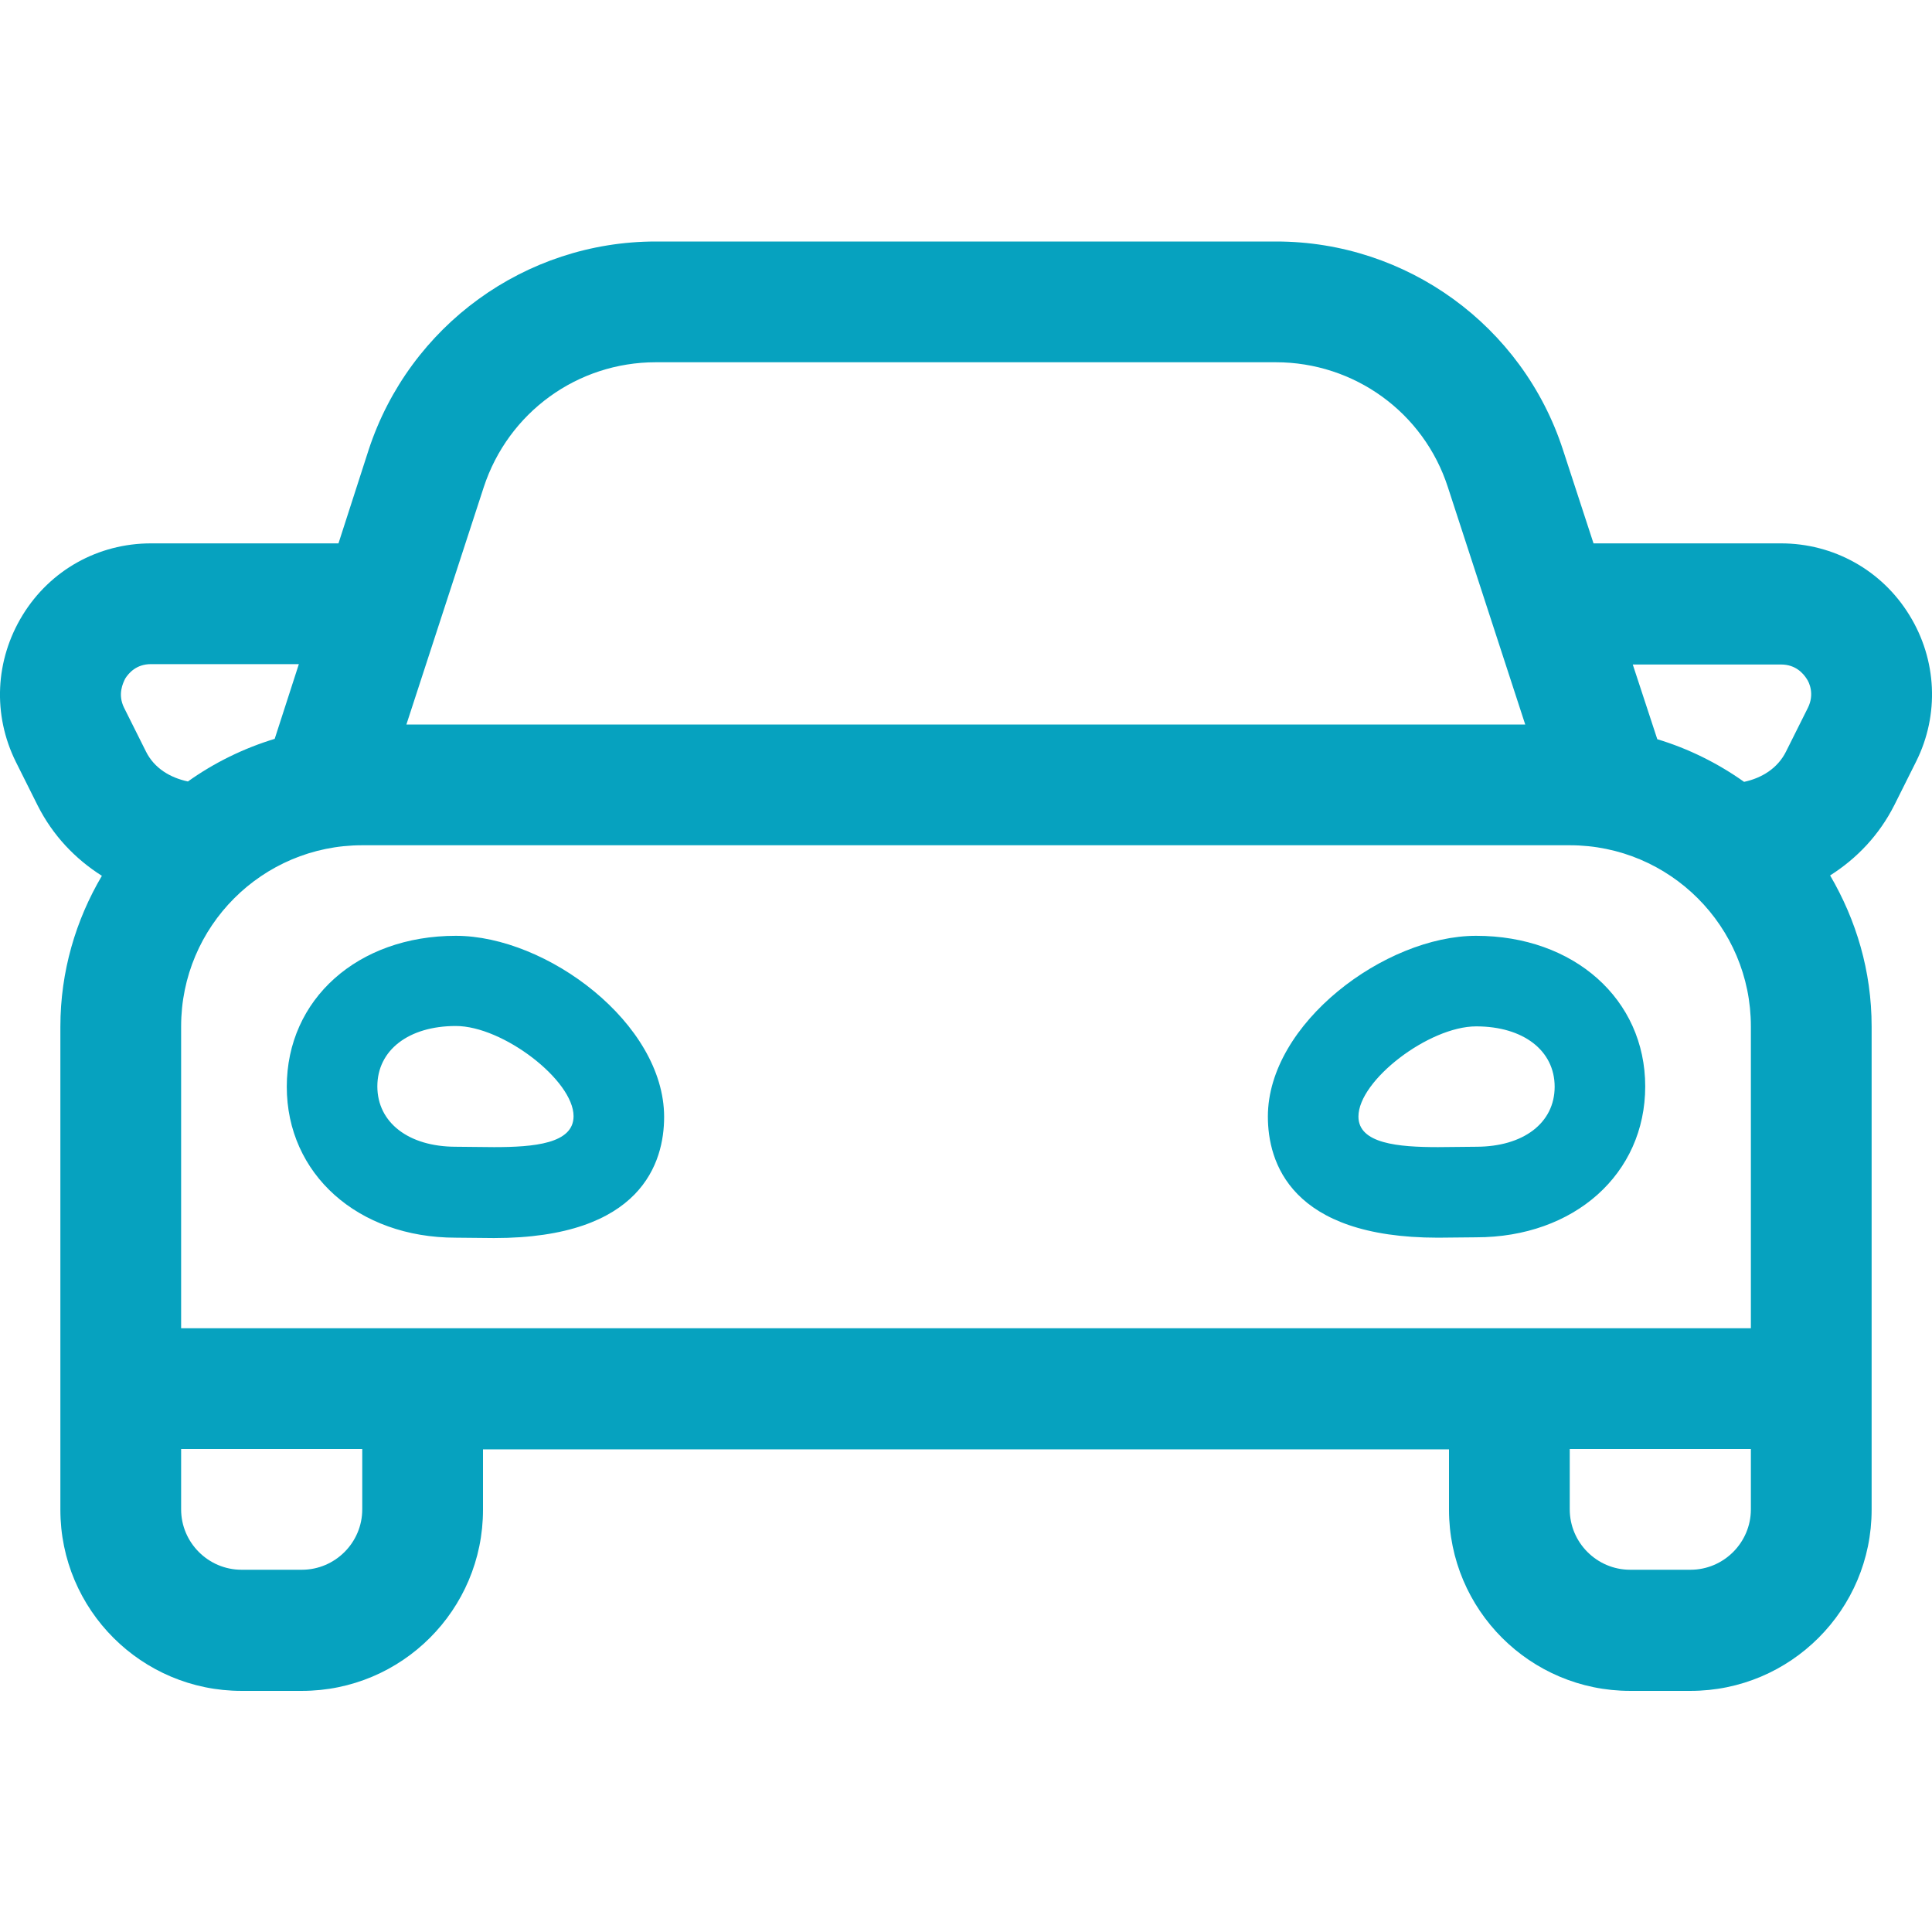
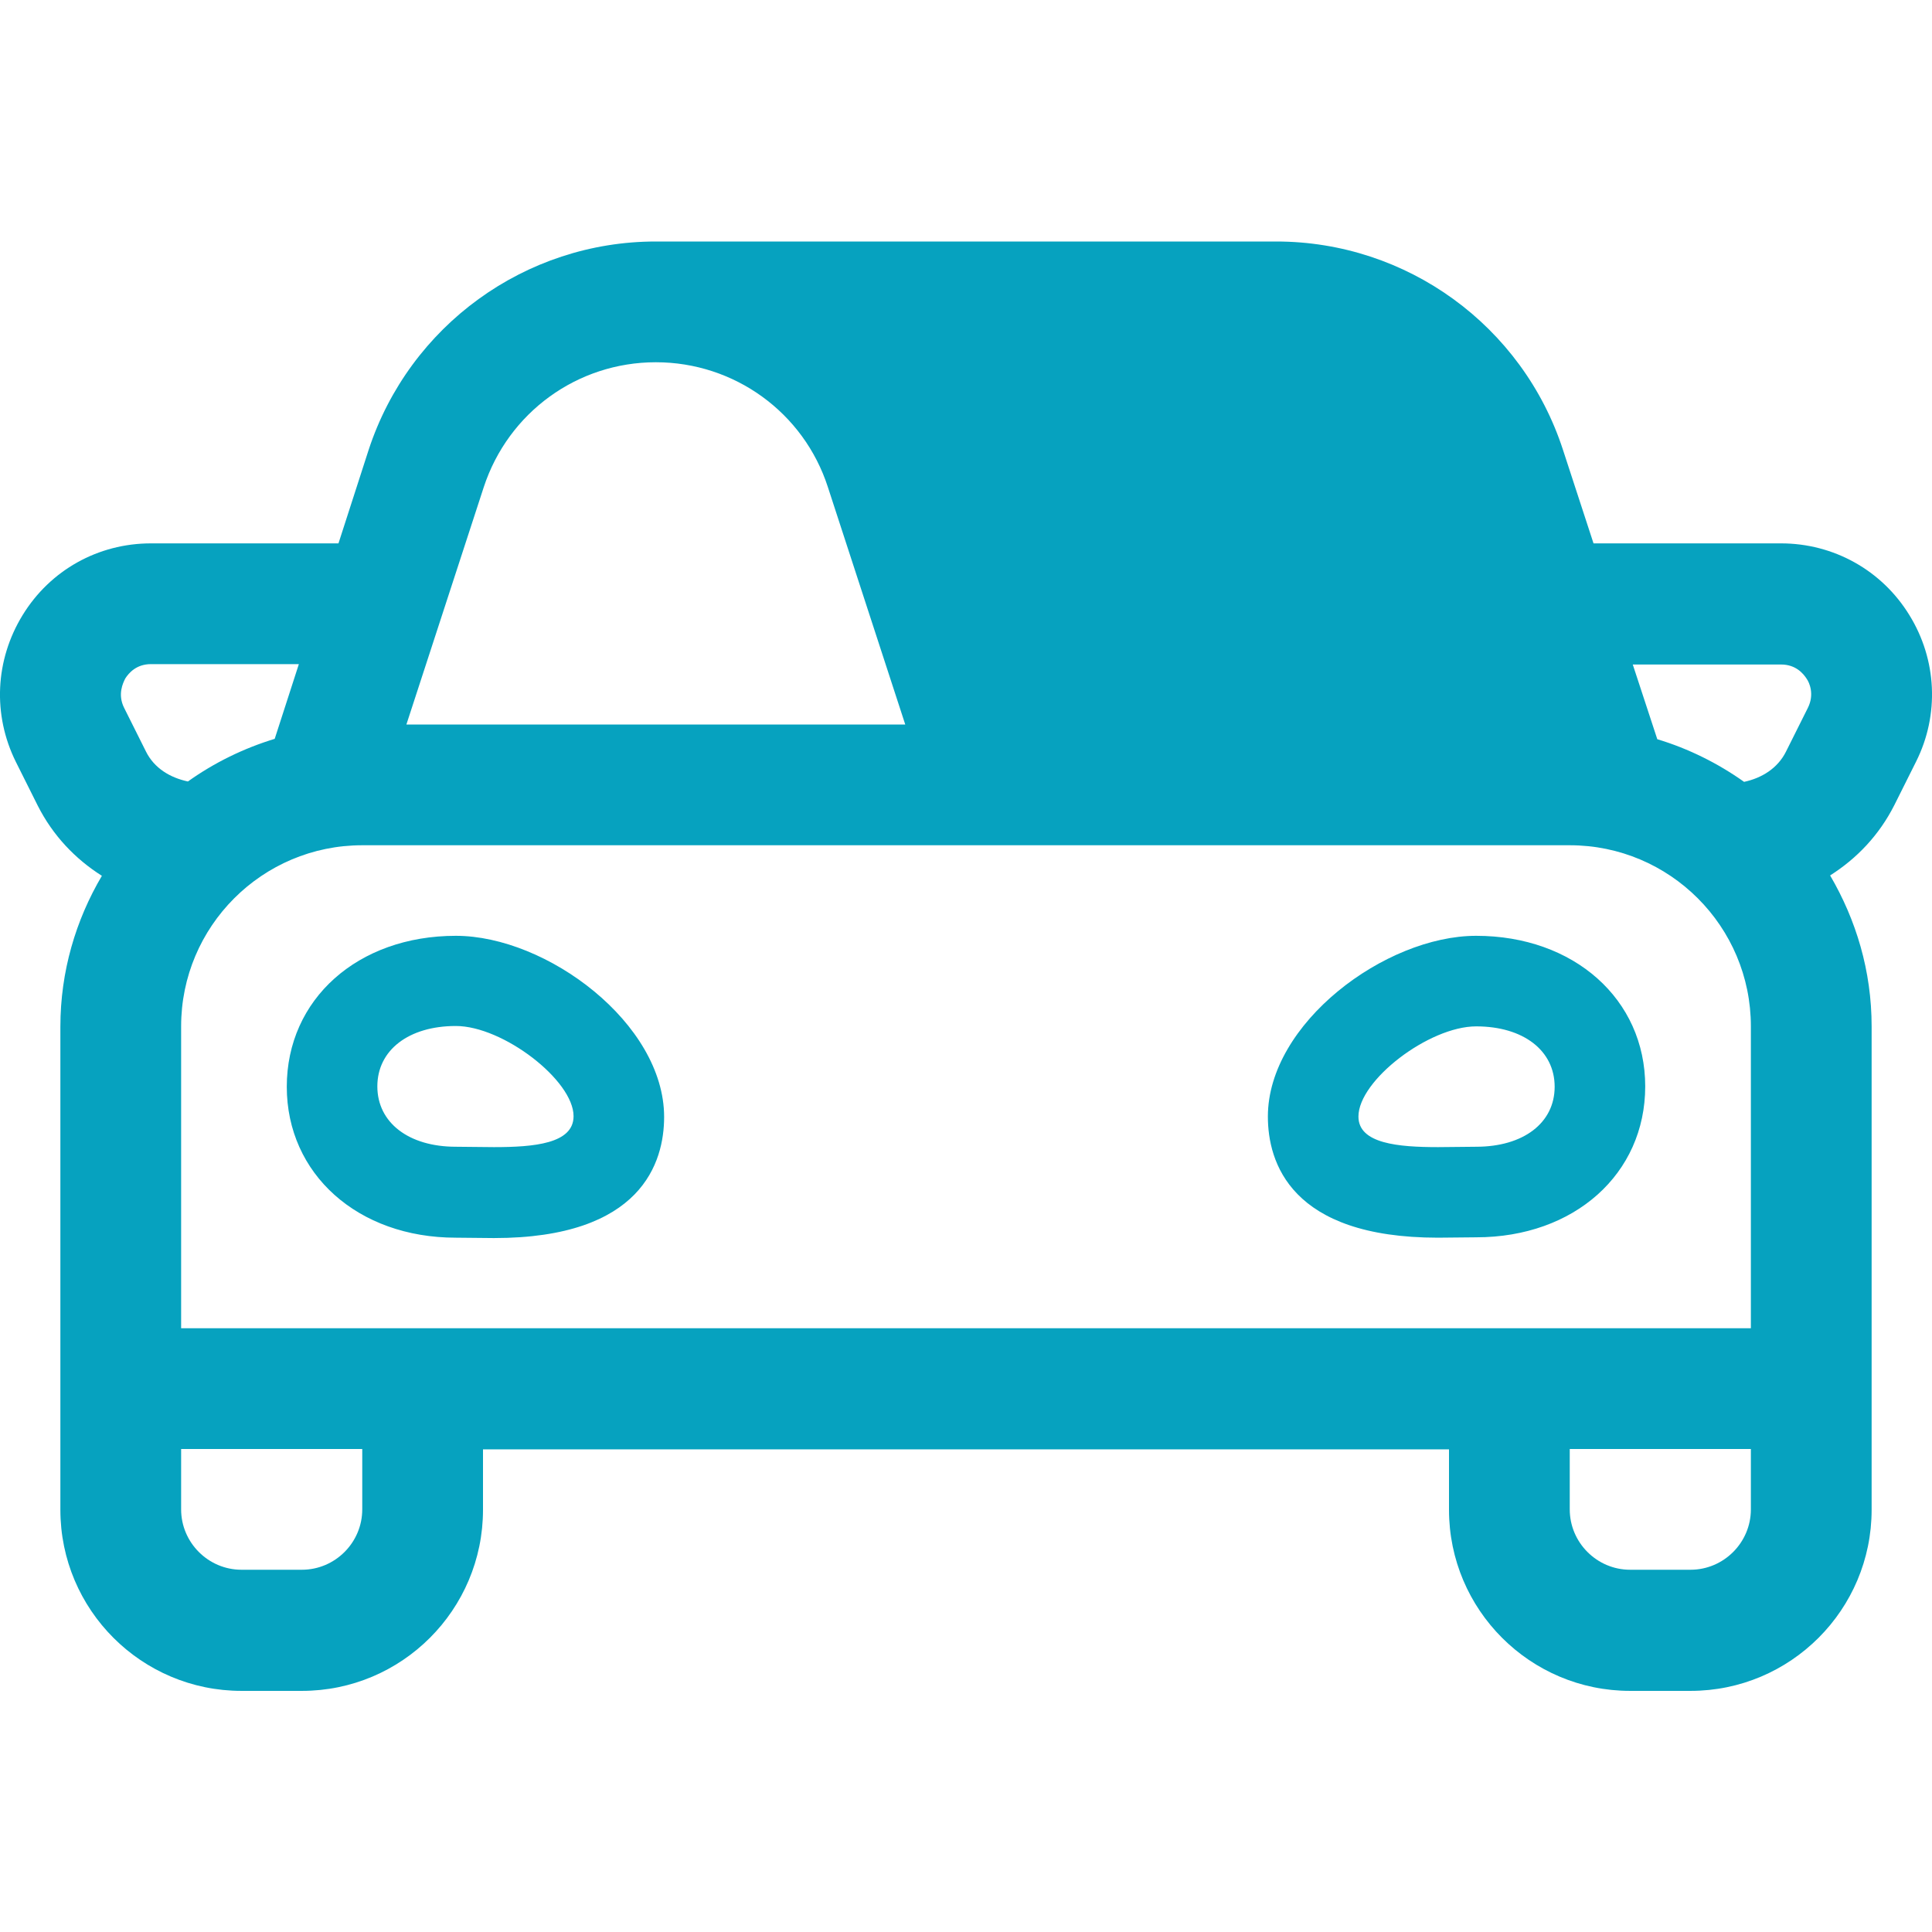
<svg xmlns="http://www.w3.org/2000/svg" version="1.1" id="Layer_1" focusable="false" x="0px" y="0px" viewBox="0 0 512 512" style="enable-background:new 0 0 512 512;" xml:space="preserve">
  <style type="text/css">
	.st0{fill:#06A2BF;}
</style>
-   <path class="st0" d="M120.8,248c-26,0-44.8,16.8-44.8,40c0,23.1,18.8,40,44.8,40l10.1,0.1c39.2,0,45.1-20.1,45.1-32.1  C176,271.2,144.9,248,120.8,248L120.8,248z M130.9,304c-3.5,0-7-0.1-10.1-0.1c-12.5,0-20.8-6.4-20.8-16s8.3-16,20.8-16  s31.2,14.4,31.2,23.9C152,303.1,141.5,304,130.9,304L130.9,304z M391.2,248c-24.1,0-55.2,23.2-55.2,47.9c0,12,5.9,32.1,45.1,32.1  l10.1-0.1c26,0,44.8-16.8,44.8-40C436,264.8,417.1,248,391.2,248z M391.2,303.9c-3.1,0-6.6,0.1-10.1,0.1c-10.5,0-21.1-0.9-21.1-8.1  c0-9.6,18.7-23.9,31.2-23.9s20.8,6.4,20.8,16S403.7,303.9,391.2,303.9L391.2,303.9z M506,163c-7.3-11.9-20.1-19-34-19h-49.7  l-8.1-24.8C403.5,86.3,372.8,64,338.2,64H173.8c-34.6,0-65.3,22.3-76.1,55.2L89.7,144H40c-14,0-26.7,7.1-34,19s-8,26.4-1.8,38.9  l5.8,11.6c4,7.9,9.9,14.1,17,18.6c-6.9,11.7-11,25.3-11,40v128c0,26.5,21.5,48,48,48h16c26.5,0,48-21.5,48-48v-16h256v16  c0,26.5,21.5,48,48,48h16c26.5,0,48-21.5,48-48V272c0-14.7-4.1-28.2-11-40c7.1-4.5,13-10.7,17-18.6l5.8-11.6  C514,189.4,513.3,174.8,506,163L506,163z M128.2,129.1C134.7,109.3,153,96,173.8,96h164.3c20.8,0,39.2,13.3,45.6,33.1l20.5,62.9  H107.7L128.2,129.1L128.2,129.1z M38.7,199.2l-5.8-11.6c-1.8-3.6-0.3-6.6,0.3-7.8c0.9-1.4,2.9-3.8,6.8-3.8h39.2l-6.4,19.8  c-8.2,2.5-16,6.3-23,11.3C45.1,206.1,40.9,203.6,38.7,199.2L38.7,199.2z M96,400c0,8.8-7.2,16-16,16H64c-8.8,0-16-7.2-16-16v-16h48  V400z M464,400c0,8.8-7.2,16-16,16h-16c-8.8,0-16-7.2-16-16v-16h48V400z M464,320v32H48v-80c0-26.5,21.5-48,48-48h320  c26.5,0,48,21.5,48,48L464,320L464,320z M479.1,187.6l-5.8,11.6c-2.2,4.4-6.4,7-11.1,8c-6.9-4.9-14.7-8.8-23-11.3l-6.5-19.8H472  c3.9,0,5.9,2.4,6.8,3.8C479.5,180.9,480.9,184,479.1,187.6L479.1,187.6z" />
+   <path class="st0" d="M120.8,248c-26,0-44.8,16.8-44.8,40c0,23.1,18.8,40,44.8,40l10.1,0.1c39.2,0,45.1-20.1,45.1-32.1  C176,271.2,144.9,248,120.8,248L120.8,248z M130.9,304c-3.5,0-7-0.1-10.1-0.1c-12.5,0-20.8-6.4-20.8-16s8.3-16,20.8-16  s31.2,14.4,31.2,23.9C152,303.1,141.5,304,130.9,304L130.9,304z M391.2,248c-24.1,0-55.2,23.2-55.2,47.9c0,12,5.9,32.1,45.1,32.1  l10.1-0.1c26,0,44.8-16.8,44.8-40C436,264.8,417.1,248,391.2,248z M391.2,303.9c-3.1,0-6.6,0.1-10.1,0.1c-10.5,0-21.1-0.9-21.1-8.1  c0-9.6,18.7-23.9,31.2-23.9s20.8,6.4,20.8,16S403.7,303.9,391.2,303.9L391.2,303.9z M506,163c-7.3-11.9-20.1-19-34-19h-49.7  l-8.1-24.8C403.5,86.3,372.8,64,338.2,64H173.8c-34.6,0-65.3,22.3-76.1,55.2L89.7,144H40c-14,0-26.7,7.1-34,19s-8,26.4-1.8,38.9  l5.8,11.6c4,7.9,9.9,14.1,17,18.6c-6.9,11.7-11,25.3-11,40v128c0,26.5,21.5,48,48,48h16c26.5,0,48-21.5,48-48v-16h256v16  c0,26.5,21.5,48,48,48h16c26.5,0,48-21.5,48-48V272c0-14.7-4.1-28.2-11-40c7.1-4.5,13-10.7,17-18.6l5.8-11.6  C514,189.4,513.3,174.8,506,163L506,163z M128.2,129.1C134.7,109.3,153,96,173.8,96c20.8,0,39.2,13.3,45.6,33.1l20.5,62.9  H107.7L128.2,129.1L128.2,129.1z M38.7,199.2l-5.8-11.6c-1.8-3.6-0.3-6.6,0.3-7.8c0.9-1.4,2.9-3.8,6.8-3.8h39.2l-6.4,19.8  c-8.2,2.5-16,6.3-23,11.3C45.1,206.1,40.9,203.6,38.7,199.2L38.7,199.2z M96,400c0,8.8-7.2,16-16,16H64c-8.8,0-16-7.2-16-16v-16h48  V400z M464,400c0,8.8-7.2,16-16,16h-16c-8.8,0-16-7.2-16-16v-16h48V400z M464,320v32H48v-80c0-26.5,21.5-48,48-48h320  c26.5,0,48,21.5,48,48L464,320L464,320z M479.1,187.6l-5.8,11.6c-2.2,4.4-6.4,7-11.1,8c-6.9-4.9-14.7-8.8-23-11.3l-6.5-19.8H472  c3.9,0,5.9,2.4,6.8,3.8C479.5,180.9,480.9,184,479.1,187.6L479.1,187.6z" />
</svg>